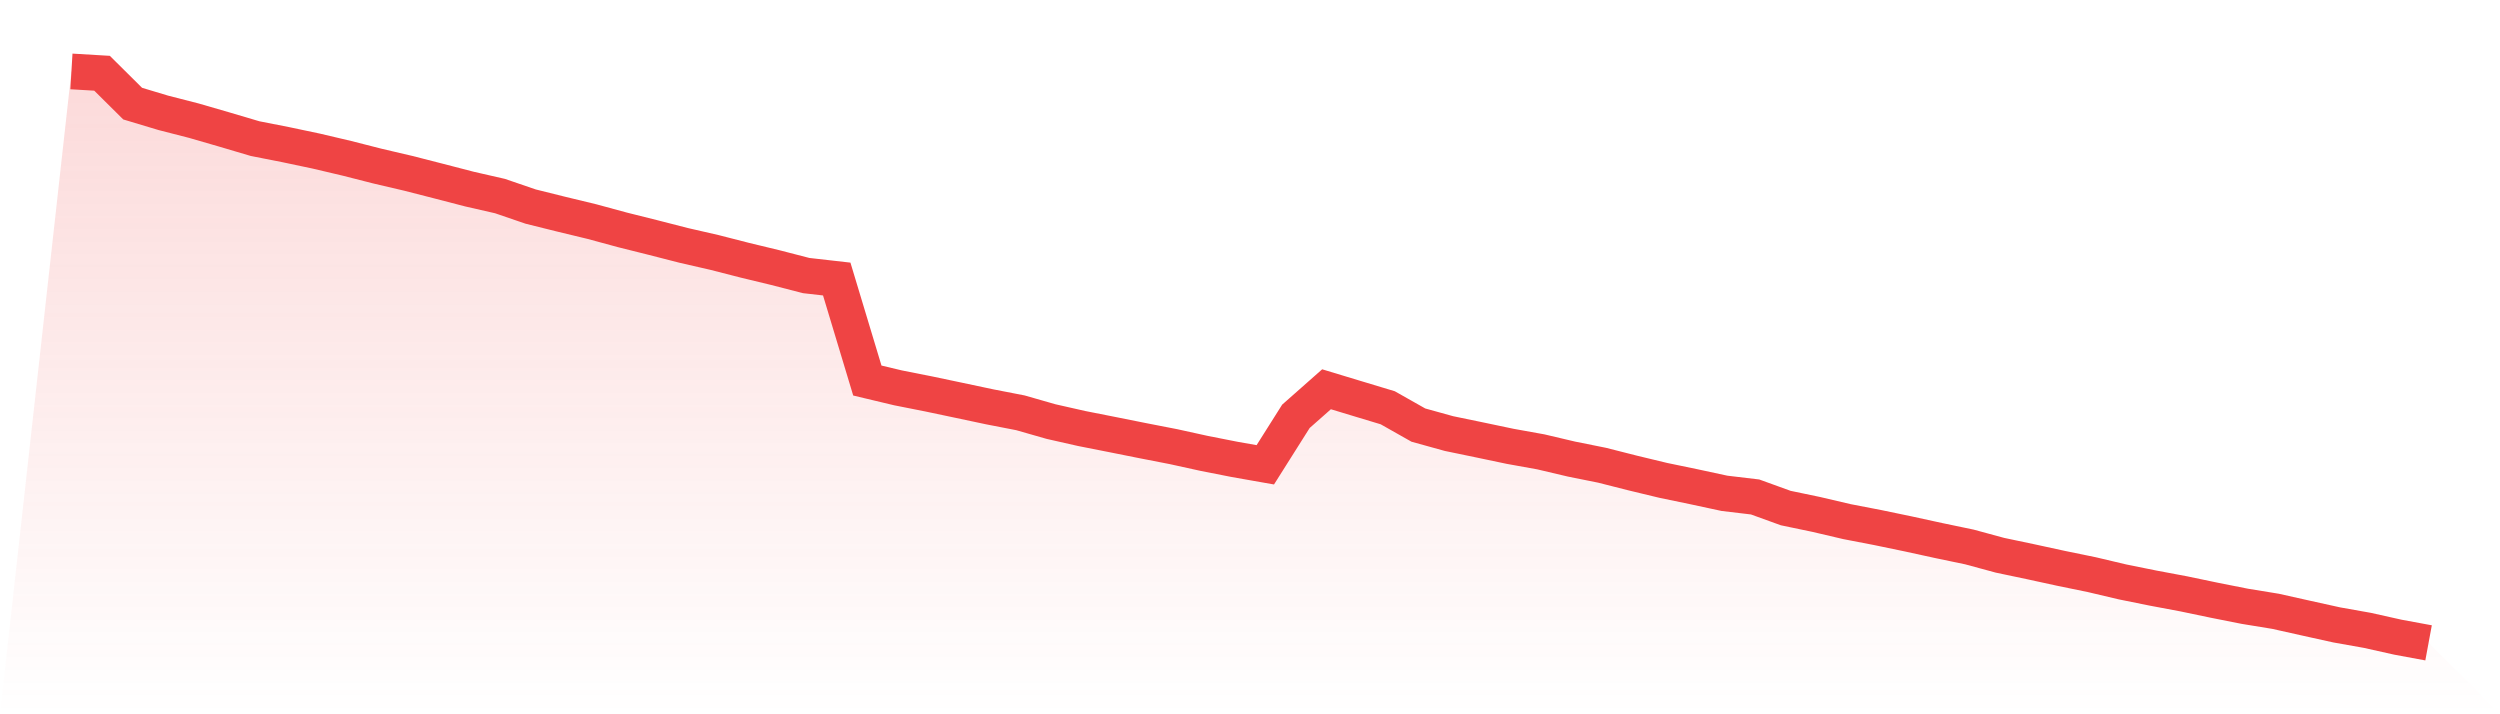
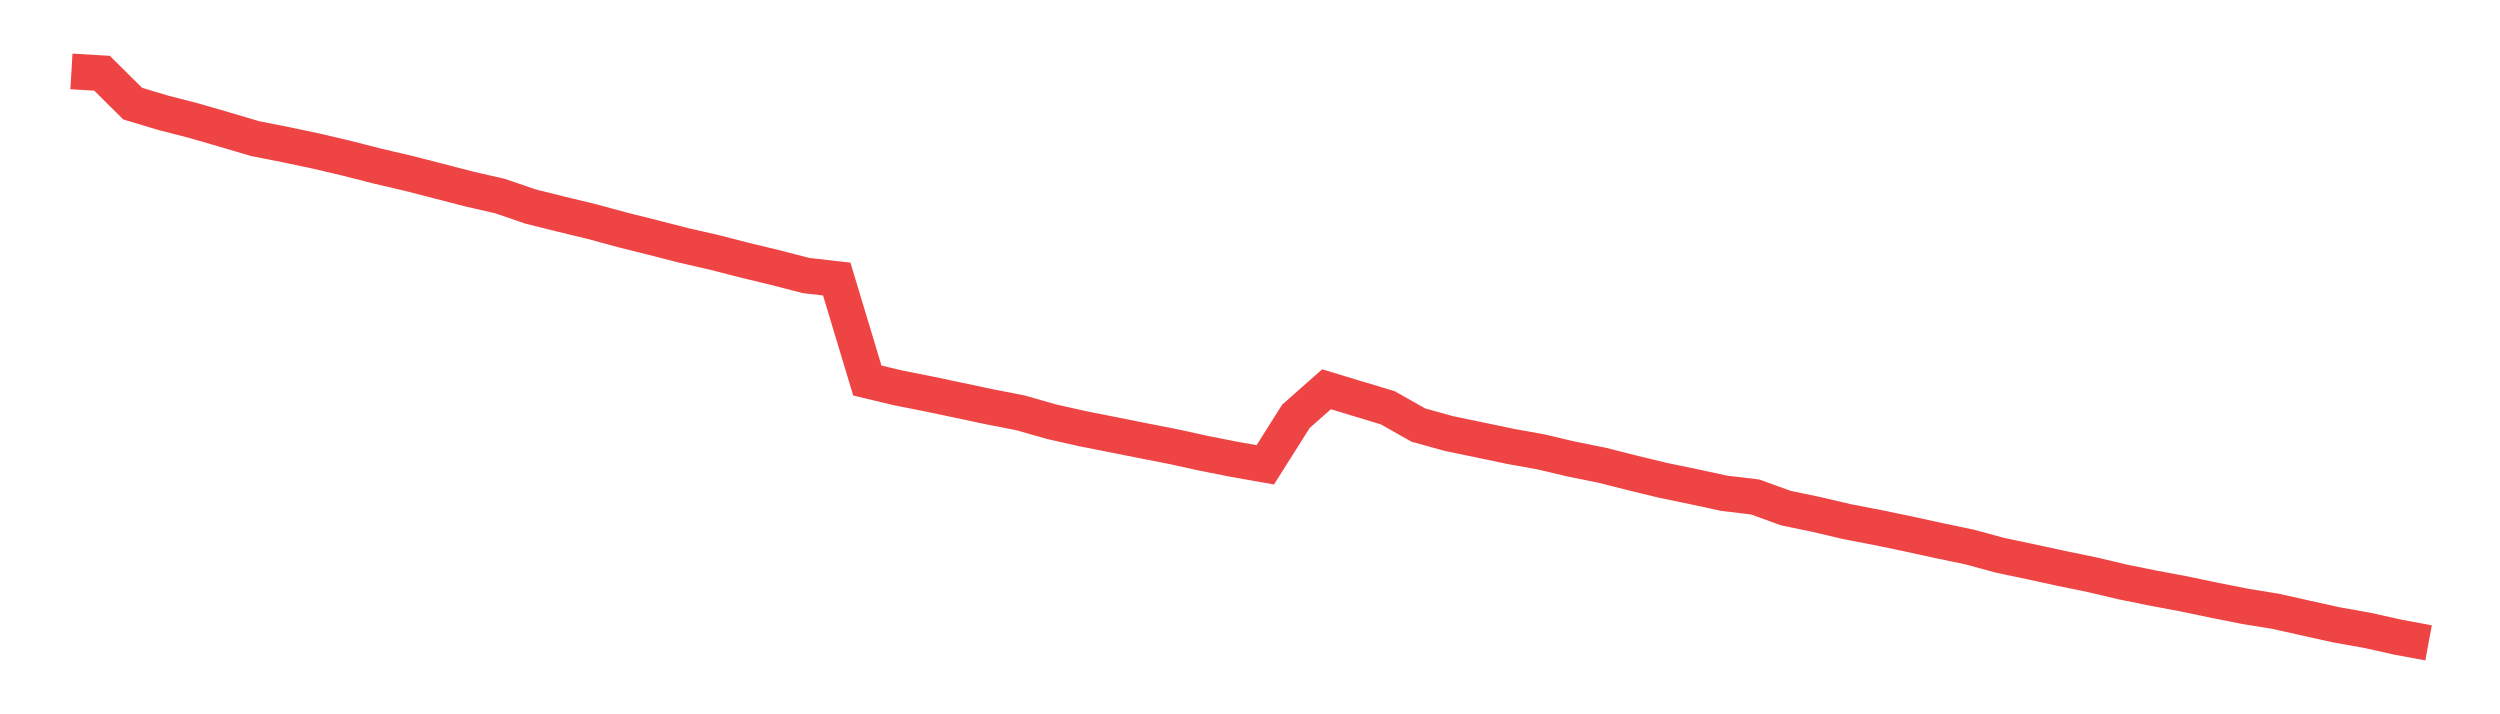
<svg xmlns="http://www.w3.org/2000/svg" viewBox="0 0 140 40">
  <defs>
    <linearGradient id="gradient" x1="0" x2="0" y1="0" y2="1">
      <stop offset="0%" stop-color="#ef4444" stop-opacity="0.2" />
      <stop offset="100%" stop-color="#ef4444" stop-opacity="0" />
    </linearGradient>
  </defs>
-   <path d="M4,4 L4,4 L5.714,4.102 L7.429,5.803 L9.143,6.318 L10.857,6.758 L12.571,7.255 L14.286,7.763 L16,8.1 L17.714,8.462 L19.429,8.866 L21.143,9.303 L22.857,9.704 L24.571,10.143 L26.286,10.588 L28,10.98 L29.714,11.567 L31.429,11.994 L33.143,12.408 L34.857,12.873 L36.571,13.302 L38.286,13.742 L40,14.135 L41.714,14.574 L43.429,14.988 L45.143,15.431 L46.857,15.626 L48.571,21.31 L50.286,21.719 L52,22.059 L53.714,22.42 L55.429,22.784 L57.143,23.117 L58.857,23.608 L60.571,23.996 L62.286,24.335 L64,24.678 L65.714,25.012 L67.429,25.389 L69.143,25.727 L70.857,26.029 L72.571,23.314 L74.286,21.799 L76,22.318 L77.714,22.835 L79.429,23.805 L81.143,24.28 L82.857,24.635 L84.571,24.995 L86.286,25.304 L88,25.708 L89.714,26.053 L91.429,26.488 L93.143,26.901 L94.857,27.257 L96.571,27.626 L98.286,27.83 L100,28.451 L101.714,28.809 L103.429,29.211 L105.143,29.542 L106.857,29.898 L108.571,30.272 L110.286,30.63 L112,31.095 L113.714,31.456 L115.429,31.829 L117.143,32.181 L118.857,32.586 L120.571,32.933 L122.286,33.255 L124,33.613 L125.714,33.953 L127.429,34.233 L129.143,34.616 L130.857,34.995 L132.571,35.3 L134.286,35.683 L136,36 L140,40 L0,40 z" fill="url(#gradient)" />
  <path d="M4,4 L4,4 L5.714,4.102 L7.429,5.803 L9.143,6.318 L10.857,6.758 L12.571,7.255 L14.286,7.763 L16,8.1 L17.714,8.462 L19.429,8.866 L21.143,9.303 L22.857,9.704 L24.571,10.143 L26.286,10.588 L28,10.98 L29.714,11.567 L31.429,11.994 L33.143,12.408 L34.857,12.873 L36.571,13.302 L38.286,13.742 L40,14.135 L41.714,14.574 L43.429,14.988 L45.143,15.431 L46.857,15.626 L48.571,21.31 L50.286,21.719 L52,22.059 L53.714,22.42 L55.429,22.784 L57.143,23.117 L58.857,23.608 L60.571,23.996 L62.286,24.335 L64,24.678 L65.714,25.012 L67.429,25.389 L69.143,25.727 L70.857,26.029 L72.571,23.314 L74.286,21.799 L76,22.318 L77.714,22.835 L79.429,23.805 L81.143,24.28 L82.857,24.635 L84.571,24.995 L86.286,25.304 L88,25.708 L89.714,26.053 L91.429,26.488 L93.143,26.901 L94.857,27.257 L96.571,27.626 L98.286,27.83 L100,28.451 L101.714,28.809 L103.429,29.211 L105.143,29.542 L106.857,29.898 L108.571,30.272 L110.286,30.63 L112,31.095 L113.714,31.456 L115.429,31.829 L117.143,32.181 L118.857,32.586 L120.571,32.933 L122.286,33.255 L124,33.613 L125.714,33.953 L127.429,34.233 L129.143,34.616 L130.857,34.995 L132.571,35.3 L134.286,35.683 L136,36" fill="none" stroke="#ef4444" stroke-width="2" />
</svg>